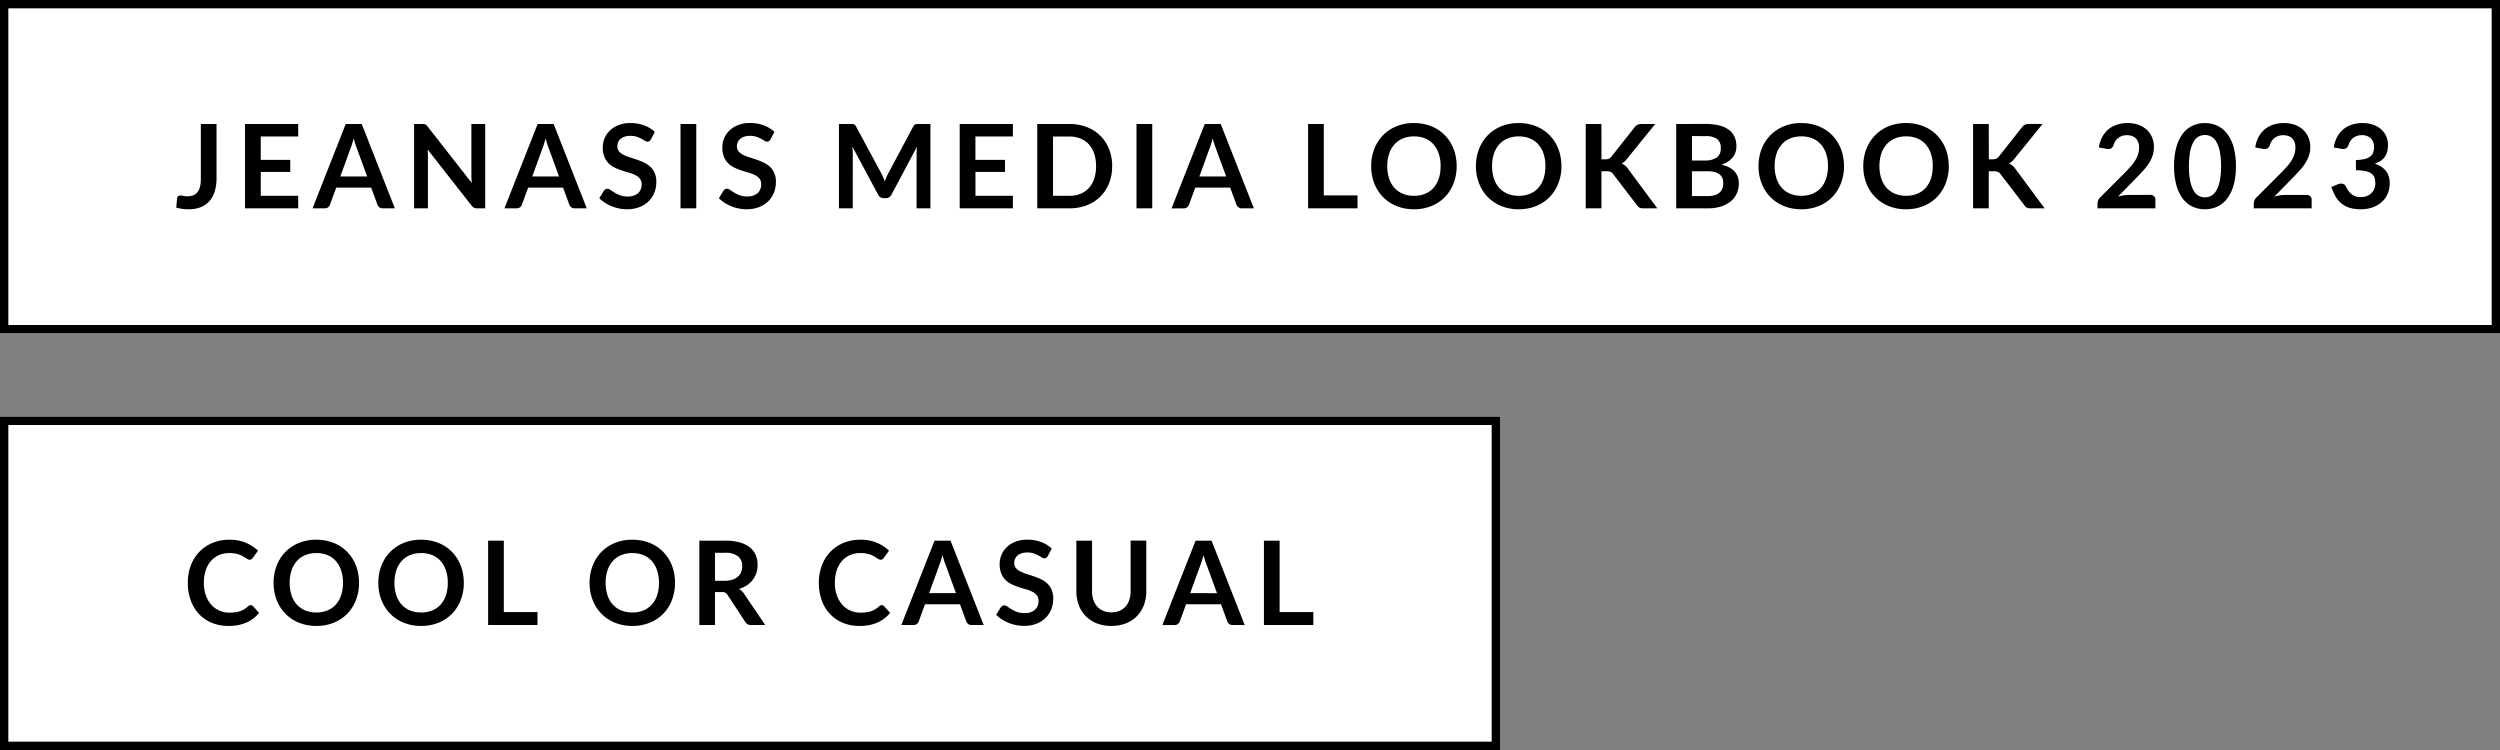
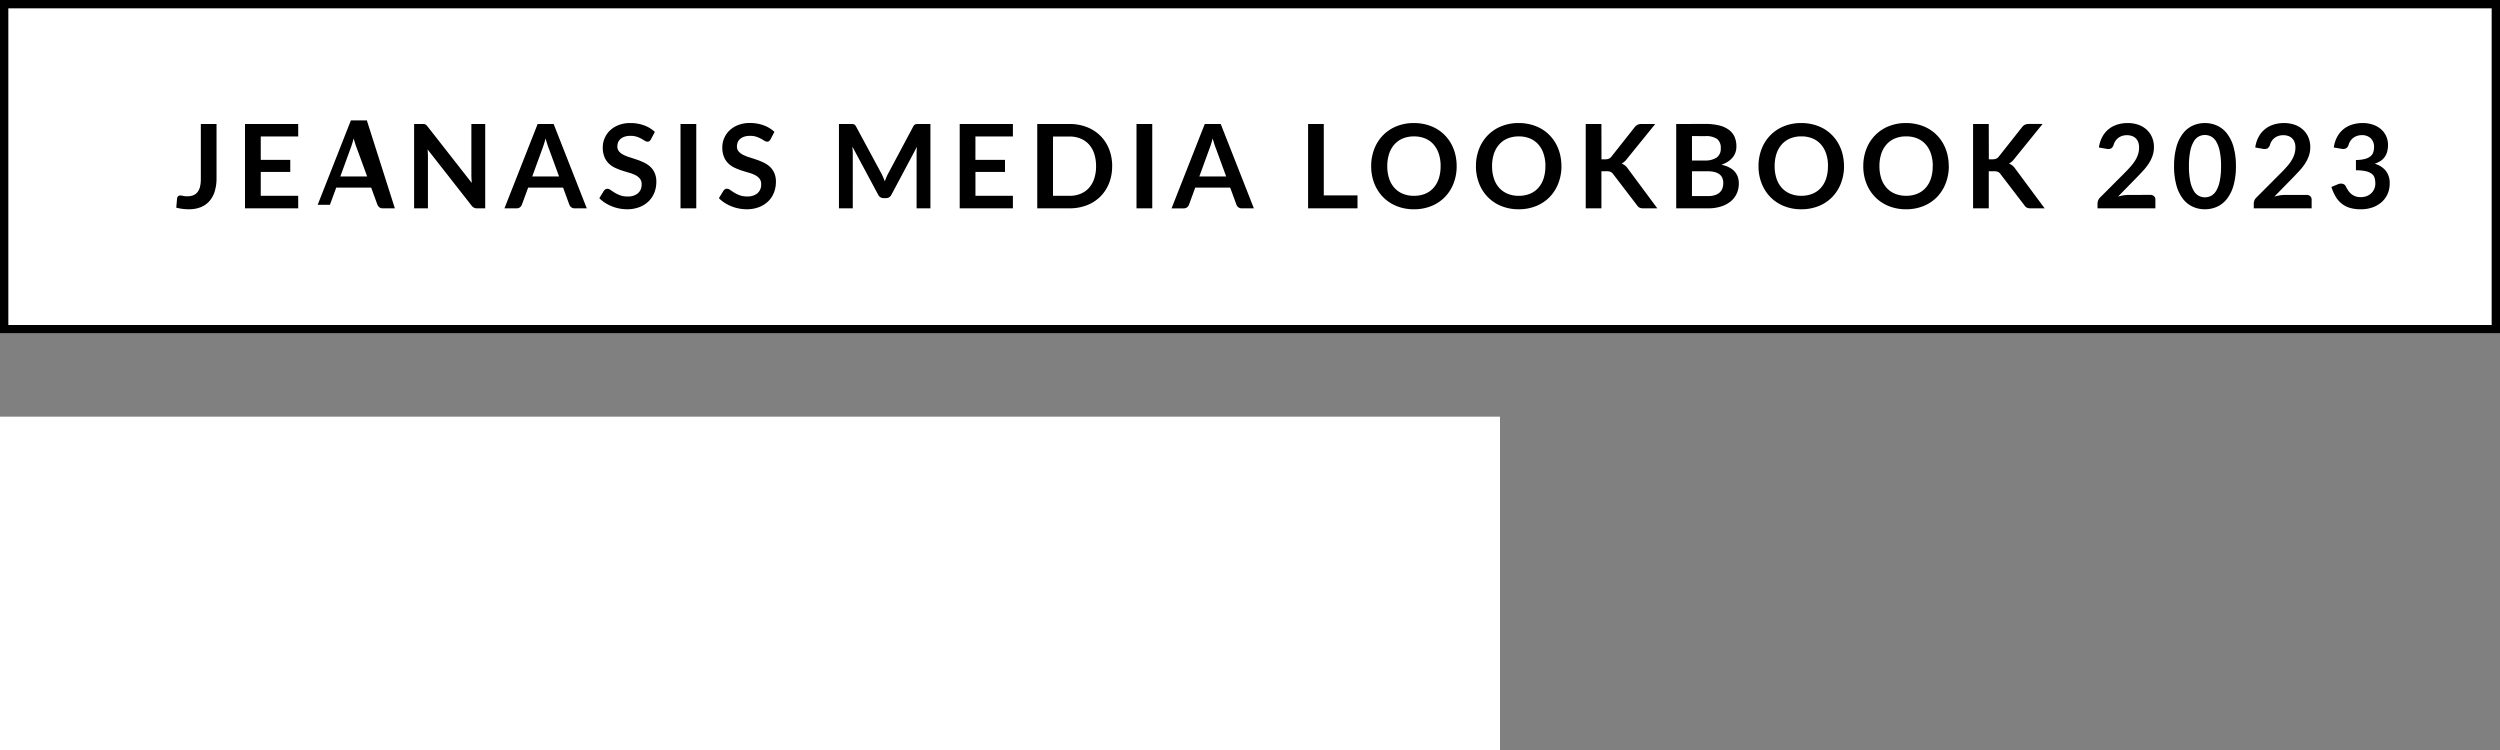
<svg xmlns="http://www.w3.org/2000/svg" width="300" height="90" viewBox="0 0 300 90">
  <rect x="0" y="0" width="300" height="90" fill="#808080" stroke="none" />
  <g id="text" transform="translate(-960 -6160)">
    <g id="グループ_766" data-name="グループ 766" transform="translate(780 -68)">
      <g id="長方形_855" data-name="長方形 855" transform="translate(180 6228)" fill="#fff" stroke="#000" stroke-width="1">
        <rect width="300" height="40" stroke="none" />
        <rect x="0.5" y="0.5" width="299" height="39" fill="none" />
      </g>
-       <path id="パス_7015" data-name="パス 7015" d="M4.984-3.6a5.253,5.253,0,0,1-.21,1.54A3.2,3.2,0,0,1,4.148-.889a2.735,2.735,0,0,1-1.039.742A3.753,3.753,0,0,1,1.659.112,5.977,5.977,0,0,1,.917.067,6.679,6.679,0,0,1,.154-.077Q.175-.357.2-.637T.252-1.2a.4.4,0,0,1,.123-.248.411.411,0,0,1,.29-.095,1.327,1.327,0,0,1,.312.049,2.017,2.017,0,0,0,.487.049,2.006,2.006,0,0,0,.707-.115,1.2,1.2,0,0,0,.514-.368A1.693,1.693,0,0,0,3-2.579a3.919,3.919,0,0,0,.1-.977v-6.566H4.984ZM10.29-8.624v2.807h3.542v1.449H10.29V-1.5h4.494V0H8.4V-10.122h6.384v1.5Zm12.768,4.8L21.826-7.189q-.091-.224-.189-.532t-.2-.665q-.091.357-.189.668t-.189.543L19.838-3.822ZM26.383,0H24.927a.622.622,0,0,1-.4-.123.763.763,0,0,1-.231-.3l-.756-2.065H19.348L18.592-.427a.671.671,0,0,1-.217.294.606.606,0,0,1-.4.133h-1.47l3.983-10.122h1.918ZM37.226-10.122V0H36.26a.85.85,0,0,1-.375-.073.876.876,0,0,1-.29-.248L30.31-7.07q.042.462.042.854V0H28.693V-10.122h.987a1.76,1.76,0,0,1,.206.01.5.5,0,0,1,.154.042.5.5,0,0,1,.129.091,1.459,1.459,0,0,1,.14.158l5.306,6.776q-.021-.245-.035-.483t-.014-.441v-6.153Zm8.862,6.3L44.856-7.189q-.091-.224-.189-.532t-.2-.665q-.091.357-.189.668t-.189.543L42.868-3.822ZM49.413,0H47.957a.622.622,0,0,1-.4-.123.763.763,0,0,1-.231-.3l-.756-2.065H42.378L41.622-.427a.671.671,0,0,1-.217.294.606.606,0,0,1-.4.133h-1.47l3.983-10.122h1.918Zm7.7-8.281a.65.65,0,0,1-.178.214A.4.4,0,0,1,56.7-8a.6.6,0,0,1-.319-.108q-.172-.109-.41-.241a3.372,3.372,0,0,0-.556-.241,2.339,2.339,0,0,0-.752-.109,2.246,2.246,0,0,0-.686.094,1.441,1.441,0,0,0-.493.263,1.049,1.049,0,0,0-.3.4,1.321,1.321,0,0,0-.1.515.9.9,0,0,0,.2.595,1.666,1.666,0,0,0,.528.406,4.9,4.9,0,0,0,.749.3q.42.133.861.283a8.11,8.11,0,0,1,.861.35,2.972,2.972,0,0,1,.749.5,2.284,2.284,0,0,1,.528.745,2.589,2.589,0,0,1,.2,1.071,3.489,3.489,0,0,1-.235,1.285,2.963,2.963,0,0,1-.686,1.043,3.231,3.231,0,0,1-1.1.7A4.059,4.059,0,0,1,54.25.112,4.808,4.808,0,0,1,53.3.018a5.011,5.011,0,0,1-.9-.269,4.819,4.819,0,0,1-.809-.42,3.9,3.9,0,0,1-.672-.546l.553-.9a.59.59,0,0,1,.182-.164.459.459,0,0,1,.238-.066.668.668,0,0,1,.378.144q.2.143.483.318a3.8,3.8,0,0,0,.655.319,2.517,2.517,0,0,0,.9.144,1.846,1.846,0,0,0,1.246-.382,1.37,1.37,0,0,0,.441-1.1,1.017,1.017,0,0,0-.2-.651,1.611,1.611,0,0,0-.529-.423,3.946,3.946,0,0,0-.749-.291q-.42-.119-.854-.259a7.364,7.364,0,0,1-.854-.336,2.767,2.767,0,0,1-.749-.511,2.325,2.325,0,0,1-.528-.788,3,3,0,0,1-.2-1.166,2.759,2.759,0,0,1,.221-1.078,2.783,2.783,0,0,1,.64-.931,3.138,3.138,0,0,1,1.036-.651,3.8,3.8,0,0,1,1.414-.245,4.722,4.722,0,0,1,1.652.28,3.729,3.729,0,0,1,1.288.784ZM62.552,0h-1.89V-10.122h1.89Zm8.911-8.281a.65.65,0,0,1-.178.214A.4.4,0,0,1,71.05-8a.6.6,0,0,1-.319-.108q-.172-.109-.41-.241a3.372,3.372,0,0,0-.556-.241,2.339,2.339,0,0,0-.753-.109,2.246,2.246,0,0,0-.686.094,1.441,1.441,0,0,0-.493.263,1.049,1.049,0,0,0-.3.4,1.321,1.321,0,0,0-.1.515.9.9,0,0,0,.2.595,1.666,1.666,0,0,0,.529.406,4.9,4.9,0,0,0,.749.3q.42.133.861.283a8.111,8.111,0,0,1,.861.35,2.972,2.972,0,0,1,.749.5,2.284,2.284,0,0,1,.528.745,2.589,2.589,0,0,1,.2,1.071,3.489,3.489,0,0,1-.234,1.285,2.963,2.963,0,0,1-.686,1.043,3.231,3.231,0,0,1-1.1.7A4.059,4.059,0,0,1,68.6.112a4.808,4.808,0,0,1-.952-.095,5.011,5.011,0,0,1-.9-.269,4.819,4.819,0,0,1-.808-.42,3.9,3.9,0,0,1-.672-.546l.553-.9A.59.59,0,0,1,66-2.286a.459.459,0,0,1,.238-.066.668.668,0,0,1,.378.144q.2.143.483.318a3.8,3.8,0,0,0,.655.319,2.517,2.517,0,0,0,.9.144A1.846,1.846,0,0,0,69.9-1.81a1.37,1.37,0,0,0,.441-1.1,1.017,1.017,0,0,0-.2-.651,1.611,1.611,0,0,0-.529-.423,3.946,3.946,0,0,0-.749-.291q-.42-.119-.854-.259a7.365,7.365,0,0,1-.854-.336,2.767,2.767,0,0,1-.749-.511,2.325,2.325,0,0,1-.528-.788,3,3,0,0,1-.2-1.166,2.759,2.759,0,0,1,.22-1.078,2.783,2.783,0,0,1,.641-.931,3.138,3.138,0,0,1,1.036-.651,3.8,3.8,0,0,1,1.414-.245,4.722,4.722,0,0,1,1.652.28,3.729,3.729,0,0,1,1.288.784ZM90.65-10.122V0H88.991V-6.538q0-.392.042-.847L85.974-1.638a.707.707,0,0,1-.665.413h-.266a.707.707,0,0,1-.665-.413L81.284-7.406q.021.231.035.455t.014.413V0H79.674V-10.122h1.421q.126,0,.217.007a.587.587,0,0,1,.164.035.357.357,0,0,1,.133.091.777.777,0,0,1,.116.168L84.756-4.2q.119.224.22.462t.2.49q.1-.259.2-.5t.224-.465l2.989-5.607a.707.707,0,0,1,.119-.168.389.389,0,0,1,.136-.091.587.587,0,0,1,.164-.035q.091-.007.217-.007Zm5.4,1.5v2.807H99.6v1.449H96.054V-1.5h4.494V0H94.164V-10.122h6.384v1.5Zm16.408,3.563a5.474,5.474,0,0,1-.371,2.044,4.7,4.7,0,0,1-1.043,1.6,4.666,4.666,0,0,1-1.617,1.043,5.7,5.7,0,0,1-2.1.371h-3.857V-10.122h3.857a5.655,5.655,0,0,1,2.1.374A4.734,4.734,0,0,1,111.048-8.7a4.658,4.658,0,0,1,1.043,1.6A5.474,5.474,0,0,1,112.462-5.061Zm-1.932,0a4.713,4.713,0,0,0-.22-1.495,3.1,3.1,0,0,0-.637-1.12,2.779,2.779,0,0,0-1.008-.7,3.456,3.456,0,0,0-1.333-.245h-1.967V-1.5h1.967a3.456,3.456,0,0,0,1.333-.245,2.779,2.779,0,0,0,1.008-.7,3.1,3.1,0,0,0,.637-1.12A4.713,4.713,0,0,0,110.53-5.061ZM117.271,0h-1.89V-10.122h1.89Zm8.869-3.822-1.232-3.367q-.091-.224-.189-.532t-.2-.665q-.091.357-.189.668t-.189.543L122.92-3.822ZM129.465,0h-1.456a.622.622,0,0,1-.4-.123.763.763,0,0,1-.231-.3l-.756-2.065H122.43l-.756,2.065a.671.671,0,0,1-.217.294.606.606,0,0,1-.4.133h-1.47l3.983-10.122h1.918ZM141.9-1.554V0h-5.929V-10.122h1.883v8.568Zm11.9-3.507A5.658,5.658,0,0,1,153.43-3a4.84,4.84,0,0,1-1.04,1.641,4.723,4.723,0,0,1-1.617,1.082,5.474,5.474,0,0,1-2.1.389,5.455,5.455,0,0,1-2.093-.389,4.76,4.76,0,0,1-1.62-1.082A4.856,4.856,0,0,1,143.913-3a5.61,5.61,0,0,1-.371-2.061,5.61,5.61,0,0,1,.371-2.062,4.856,4.856,0,0,1,1.047-1.641,4.76,4.76,0,0,1,1.62-1.082,5.455,5.455,0,0,1,2.093-.389,5.681,5.681,0,0,1,1.449.179,5.088,5.088,0,0,1,1.246.5,4.606,4.606,0,0,1,1.019.791,4.808,4.808,0,0,1,.766,1.039,5.094,5.094,0,0,1,.479,1.246A5.928,5.928,0,0,1,153.8-5.061Zm-1.925,0a4.645,4.645,0,0,0-.224-1.495,3.2,3.2,0,0,0-.637-1.123,2.727,2.727,0,0,0-1-.707,3.456,3.456,0,0,0-1.333-.245,3.456,3.456,0,0,0-1.334.245,2.76,2.76,0,0,0-1.008.707,3.174,3.174,0,0,0-.641,1.123,4.645,4.645,0,0,0-.224,1.495,4.645,4.645,0,0,0,.224,1.494,3.138,3.138,0,0,0,.641,1.12,2.779,2.779,0,0,0,1.008.7,3.456,3.456,0,0,0,1.334.245,3.456,3.456,0,0,0,1.333-.245,2.747,2.747,0,0,0,1-.7,3.167,3.167,0,0,0,.637-1.12A4.645,4.645,0,0,0,151.872-5.061Zm14.5,0A5.658,5.658,0,0,1,166-3a4.84,4.84,0,0,1-1.04,1.641,4.723,4.723,0,0,1-1.617,1.082,5.474,5.474,0,0,1-2.1.389,5.455,5.455,0,0,1-2.093-.389,4.76,4.76,0,0,1-1.62-1.082A4.856,4.856,0,0,1,156.485-3a5.61,5.61,0,0,1-.371-2.061,5.61,5.61,0,0,1,.371-2.062,4.856,4.856,0,0,1,1.047-1.641,4.76,4.76,0,0,1,1.62-1.082,5.455,5.455,0,0,1,2.093-.389,5.681,5.681,0,0,1,1.449.179,5.088,5.088,0,0,1,1.246.5,4.606,4.606,0,0,1,1.019.791,4.808,4.808,0,0,1,.766,1.039,5.094,5.094,0,0,1,.479,1.246A5.928,5.928,0,0,1,166.369-5.061Zm-1.925,0a4.645,4.645,0,0,0-.224-1.495,3.2,3.2,0,0,0-.637-1.123,2.727,2.727,0,0,0-1-.707,3.456,3.456,0,0,0-1.333-.245,3.456,3.456,0,0,0-1.334.245,2.76,2.76,0,0,0-1.008.707,3.174,3.174,0,0,0-.641,1.123,4.645,4.645,0,0,0-.224,1.495,4.645,4.645,0,0,0,.224,1.494,3.138,3.138,0,0,0,.641,1.12,2.779,2.779,0,0,0,1.008.7,3.456,3.456,0,0,0,1.334.245,3.456,3.456,0,0,0,1.333-.245,2.747,2.747,0,0,0,1-.7,3.167,3.167,0,0,0,.637-1.12A4.645,4.645,0,0,0,164.444-5.061Zm6.727-.819h.441a1.145,1.145,0,0,0,.441-.074.746.746,0,0,0,.3-.235l2.793-3.535a1.014,1.014,0,0,1,.367-.311,1.178,1.178,0,0,1,.486-.087h1.624l-3.409,4.207a1.893,1.893,0,0,1-.623.546,1.433,1.433,0,0,1,.416.234,1.854,1.854,0,0,1,.354.4L177.877,0h-1.659a1.034,1.034,0,0,1-.5-.095.784.784,0,0,1-.277-.276l-2.863-3.738a.75.75,0,0,0-.308-.266,1.3,1.3,0,0,0-.5-.077h-.6V0h-1.883V-10.122h1.883Zm12.761,4.41a2.673,2.673,0,0,0,.882-.126,1.522,1.522,0,0,0,.57-.336,1.231,1.231,0,0,0,.308-.49,1.848,1.848,0,0,0,.094-.6,1.581,1.581,0,0,0-.1-.592,1.109,1.109,0,0,0-.329-.448,1.538,1.538,0,0,0-.577-.284,3.216,3.216,0,0,0-.851-.1h-1.9V-1.47Zm-1.9-7.2V-5.74h1.5a2.518,2.518,0,0,0,1.46-.35,1.27,1.27,0,0,0,.493-1.113,1.319,1.319,0,0,0-.448-1.127,2.343,2.343,0,0,0-1.4-.336Zm1.6-1.456a6.659,6.659,0,0,1,1.7.189,3.236,3.236,0,0,1,1.159.539,2.091,2.091,0,0,1,.661.847,2.852,2.852,0,0,1,.21,1.12,2.21,2.21,0,0,1-.1.682,1.974,1.974,0,0,1-.326.609,2.439,2.439,0,0,1-.56.515,3.386,3.386,0,0,1-.809.392q2.086.469,2.086,2.254a2.873,2.873,0,0,1-.245,1.19,2.625,2.625,0,0,1-.714.941,3.411,3.411,0,0,1-1.155.62A5.046,5.046,0,0,1,183.967,0h-3.822V-10.122Zm16.646,5.061A5.658,5.658,0,0,1,199.91-3a4.84,4.84,0,0,1-1.04,1.641,4.723,4.723,0,0,1-1.617,1.082,5.474,5.474,0,0,1-2.1.389,5.455,5.455,0,0,1-2.093-.389,4.76,4.76,0,0,1-1.62-1.082A4.856,4.856,0,0,1,190.393-3a5.61,5.61,0,0,1-.371-2.061,5.61,5.61,0,0,1,.371-2.062,4.856,4.856,0,0,1,1.047-1.641,4.76,4.76,0,0,1,1.62-1.082,5.455,5.455,0,0,1,2.093-.389,5.681,5.681,0,0,1,1.449.179,5.088,5.088,0,0,1,1.246.5,4.606,4.606,0,0,1,1.019.791,4.808,4.808,0,0,1,.766,1.039,5.094,5.094,0,0,1,.479,1.246A5.928,5.928,0,0,1,200.277-5.061Zm-1.925,0a4.645,4.645,0,0,0-.224-1.495,3.2,3.2,0,0,0-.637-1.123,2.727,2.727,0,0,0-1-.707,3.456,3.456,0,0,0-1.333-.245,3.456,3.456,0,0,0-1.334.245,2.76,2.76,0,0,0-1.008.707,3.174,3.174,0,0,0-.641,1.123,4.645,4.645,0,0,0-.224,1.495,4.645,4.645,0,0,0,.224,1.494,3.138,3.138,0,0,0,.641,1.12,2.779,2.779,0,0,0,1.008.7,3.456,3.456,0,0,0,1.334.245,3.456,3.456,0,0,0,1.333-.245,2.747,2.747,0,0,0,1-.7,3.167,3.167,0,0,0,.637-1.12A4.645,4.645,0,0,0,198.352-5.061Zm14.5,0A5.658,5.658,0,0,1,212.482-3a4.84,4.84,0,0,1-1.04,1.641,4.723,4.723,0,0,1-1.617,1.082,5.474,5.474,0,0,1-2.1.389,5.455,5.455,0,0,1-2.093-.389,4.76,4.76,0,0,1-1.62-1.082A4.856,4.856,0,0,1,202.965-3a5.61,5.61,0,0,1-.371-2.061,5.61,5.61,0,0,1,.371-2.062,4.856,4.856,0,0,1,1.047-1.641,4.76,4.76,0,0,1,1.62-1.082,5.455,5.455,0,0,1,2.093-.389,5.681,5.681,0,0,1,1.449.179,5.088,5.088,0,0,1,1.246.5,4.606,4.606,0,0,1,1.019.791,4.808,4.808,0,0,1,.766,1.039,5.094,5.094,0,0,1,.479,1.246A5.928,5.928,0,0,1,212.849-5.061Zm-1.925,0a4.645,4.645,0,0,0-.224-1.495,3.2,3.2,0,0,0-.637-1.123,2.727,2.727,0,0,0-1-.707,3.456,3.456,0,0,0-1.333-.245,3.456,3.456,0,0,0-1.334.245,2.76,2.76,0,0,0-1.008.707,3.174,3.174,0,0,0-.641,1.123,4.645,4.645,0,0,0-.224,1.495,4.645,4.645,0,0,0,.224,1.494,3.138,3.138,0,0,0,.641,1.12,2.779,2.779,0,0,0,1.008.7,3.456,3.456,0,0,0,1.334.245,3.456,3.456,0,0,0,1.333-.245,2.747,2.747,0,0,0,1-.7,3.167,3.167,0,0,0,.637-1.12A4.645,4.645,0,0,0,210.924-5.061Zm6.727-.819h.441a1.145,1.145,0,0,0,.441-.074.746.746,0,0,0,.3-.235l2.793-3.535a1.014,1.014,0,0,1,.367-.311,1.178,1.178,0,0,1,.486-.087h1.624L220.7-5.915a1.893,1.893,0,0,1-.623.546,1.433,1.433,0,0,1,.416.234,1.854,1.854,0,0,1,.354.4L224.357,0H222.7a1.034,1.034,0,0,1-.5-.095.784.784,0,0,1-.277-.276l-2.863-3.738a.75.75,0,0,0-.308-.266,1.3,1.3,0,0,0-.5-.077h-.6V0h-1.883V-10.122h1.883Zm19.376,4.27a.616.616,0,0,1,.444.158.55.55,0,0,1,.165.416V0h-6.944V-.574a1.03,1.03,0,0,1,.074-.367A.942.942,0,0,1,231-1.288l3.073-3.08q.385-.392.689-.749a4.835,4.835,0,0,0,.508-.707,3.325,3.325,0,0,0,.311-.71,2.621,2.621,0,0,0,.109-.76,1.8,1.8,0,0,0-.1-.64,1.277,1.277,0,0,0-.3-.466,1.231,1.231,0,0,0-.462-.283,1.822,1.822,0,0,0-.605-.094,1.794,1.794,0,0,0-.57.087,1.554,1.554,0,0,0-.465.245,1.554,1.554,0,0,0-.343.368,1.6,1.6,0,0,0-.21.462.766.766,0,0,1-.308.427.863.863,0,0,1-.546.049l-.91-.161a3.754,3.754,0,0,1,.406-1.278,3.063,3.063,0,0,1,.752-.917,3.117,3.117,0,0,1,1.036-.553,4.131,4.131,0,0,1,1.257-.186,3.8,3.8,0,0,1,1.281.207,2.881,2.881,0,0,1,.994.585,2.646,2.646,0,0,1,.644.91,2.94,2.94,0,0,1,.231,1.183,3.152,3.152,0,0,1-.165,1.036,4.307,4.307,0,0,1-.441.91,6.128,6.128,0,0,1-.648.84q-.371.406-.777.826l-2.282,2.331a5.182,5.182,0,0,1,.654-.15,3.9,3.9,0,0,1,.62-.053ZM247.31-5.061a8.294,8.294,0,0,1-.284,2.3,4.711,4.711,0,0,1-.784,1.613,3.17,3.17,0,0,1-1.183.949,3.506,3.506,0,0,1-1.473.311A3.459,3.459,0,0,1,242.119-.2a3.157,3.157,0,0,1-1.173-.949,4.7,4.7,0,0,1-.777-1.613,8.392,8.392,0,0,1-.28-2.3,8.383,8.383,0,0,1,.28-2.3,4.707,4.707,0,0,1,.777-1.61,3.157,3.157,0,0,1,1.173-.949,3.459,3.459,0,0,1,1.467-.311,3.506,3.506,0,0,1,1.473.311,3.17,3.17,0,0,1,1.183.949,4.713,4.713,0,0,1,.784,1.61A8.285,8.285,0,0,1,247.31-5.061Zm-1.785,0a8.558,8.558,0,0,0-.161-1.82,3.662,3.662,0,0,0-.431-1.148,1.571,1.571,0,0,0-.619-.6,1.635,1.635,0,0,0-.728-.172,1.6,1.6,0,0,0-.717.172,1.557,1.557,0,0,0-.613.6,3.669,3.669,0,0,0-.424,1.148,8.743,8.743,0,0,0-.158,1.82,8.743,8.743,0,0,0,.158,1.82,3.669,3.669,0,0,0,.424,1.148,1.557,1.557,0,0,0,.613.6,1.6,1.6,0,0,0,.717.171,1.635,1.635,0,0,0,.728-.171,1.571,1.571,0,0,0,.619-.6,3.662,3.662,0,0,0,.431-1.148A8.558,8.558,0,0,0,245.525-5.061ZM255.787-1.61a.616.616,0,0,1,.445.158.55.55,0,0,1,.164.416V0h-6.944V-.574a1.03,1.03,0,0,1,.074-.367.942.942,0,0,1,.234-.347l3.073-3.08q.385-.392.689-.749a4.835,4.835,0,0,0,.508-.707,3.325,3.325,0,0,0,.311-.71,2.621,2.621,0,0,0,.109-.76,1.8,1.8,0,0,0-.1-.64,1.277,1.277,0,0,0-.3-.466,1.231,1.231,0,0,0-.462-.283,1.822,1.822,0,0,0-.605-.094,1.794,1.794,0,0,0-.57.087,1.554,1.554,0,0,0-.465.245,1.554,1.554,0,0,0-.343.368,1.6,1.6,0,0,0-.21.462.766.766,0,0,1-.308.427.863.863,0,0,1-.546.049l-.91-.161a3.754,3.754,0,0,1,.406-1.278,3.063,3.063,0,0,1,.752-.917,3.117,3.117,0,0,1,1.036-.553,4.132,4.132,0,0,1,1.257-.186,3.8,3.8,0,0,1,1.281.207,2.881,2.881,0,0,1,.994.585,2.646,2.646,0,0,1,.644.91,2.94,2.94,0,0,1,.231,1.183,3.153,3.153,0,0,1-.164,1.036,4.307,4.307,0,0,1-.441.91,6.128,6.128,0,0,1-.647.84q-.371.406-.777.826l-2.282,2.331a5.182,5.182,0,0,1,.654-.15,3.9,3.9,0,0,1,.62-.053ZM259.056-7.3a3.754,3.754,0,0,1,.406-1.278,3.064,3.064,0,0,1,.753-.917,3.117,3.117,0,0,1,1.036-.553,4.132,4.132,0,0,1,1.257-.186,3.768,3.768,0,0,1,1.263.2,2.884,2.884,0,0,1,.963.553,2.422,2.422,0,0,1,.612.83,2.485,2.485,0,0,1,.214,1.029,3.012,3.012,0,0,1-.108.851,2.022,2.022,0,0,1-.312.641,1.84,1.84,0,0,1-.5.462,3.137,3.137,0,0,1-.679.315,2.644,2.644,0,0,1,1.358.875A2.367,2.367,0,0,1,265.762-3a3.044,3.044,0,0,1-.28,1.337,2.873,2.873,0,0,1-.756.977,3.294,3.294,0,0,1-1.1.6,4.277,4.277,0,0,1-1.326.2,4.527,4.527,0,0,1-1.33-.175,2.888,2.888,0,0,1-.987-.518,3.128,3.128,0,0,1-.714-.84,5.667,5.667,0,0,1-.5-1.148l.763-.315a.916.916,0,0,1,.564-.066.546.546,0,0,1,.382.283q.126.245.276.483a1.958,1.958,0,0,0,.361.423,1.715,1.715,0,0,0,.493.3,1.787,1.787,0,0,0,.676.115,1.913,1.913,0,0,0,.77-.144,1.673,1.673,0,0,0,.549-.374,1.536,1.536,0,0,0,.329-.515,1.586,1.586,0,0,0,.108-.57,2.64,2.64,0,0,0-.077-.661.98.98,0,0,0-.322-.508,1.749,1.749,0,0,0-.7-.329,5.074,5.074,0,0,0-1.228-.119V-5.8a4.374,4.374,0,0,0,1.057-.119,1.8,1.8,0,0,0,.668-.312,1.055,1.055,0,0,0,.346-.479,1.854,1.854,0,0,0,.1-.616,1.41,1.41,0,0,0-.4-1.085,1.5,1.5,0,0,0-1.064-.371,1.762,1.762,0,0,0-.567.087,1.612,1.612,0,0,0-.465.245,1.522,1.522,0,0,0-.346.368,1.6,1.6,0,0,0-.21.462.758.758,0,0,1-.311.427.858.858,0,0,1-.543.049Z" transform="translate(201 6253)" />
+       <path id="パス_7015" data-name="パス 7015" d="M4.984-3.6a5.253,5.253,0,0,1-.21,1.54A3.2,3.2,0,0,1,4.148-.889a2.735,2.735,0,0,1-1.039.742A3.753,3.753,0,0,1,1.659.112,5.977,5.977,0,0,1,.917.067,6.679,6.679,0,0,1,.154-.077Q.175-.357.2-.637T.252-1.2a.4.4,0,0,1,.123-.248.411.411,0,0,1,.29-.095,1.327,1.327,0,0,1,.312.049,2.017,2.017,0,0,0,.487.049,2.006,2.006,0,0,0,.707-.115,1.2,1.2,0,0,0,.514-.368A1.693,1.693,0,0,0,3-2.579a3.919,3.919,0,0,0,.1-.977v-6.566H4.984ZM10.29-8.624v2.807h3.542v1.449H10.29V-1.5h4.494V0H8.4V-10.122h6.384v1.5Zm12.768,4.8L21.826-7.189q-.091-.224-.189-.532t-.2-.665q-.091.357-.189.668t-.189.543L19.838-3.822ZM26.383,0H24.927a.622.622,0,0,1-.4-.123.763.763,0,0,1-.231-.3l-.756-2.065H19.348L18.592-.427h-1.47l3.983-10.122h1.918ZM37.226-10.122V0H36.26a.85.85,0,0,1-.375-.073.876.876,0,0,1-.29-.248L30.31-7.07q.042.462.042.854V0H28.693V-10.122h.987a1.76,1.76,0,0,1,.206.01.5.5,0,0,1,.154.042.5.5,0,0,1,.129.091,1.459,1.459,0,0,1,.14.158l5.306,6.776q-.021-.245-.035-.483t-.014-.441v-6.153Zm8.862,6.3L44.856-7.189q-.091-.224-.189-.532t-.2-.665q-.091.357-.189.668t-.189.543L42.868-3.822ZM49.413,0H47.957a.622.622,0,0,1-.4-.123.763.763,0,0,1-.231-.3l-.756-2.065H42.378L41.622-.427a.671.671,0,0,1-.217.294.606.606,0,0,1-.4.133h-1.47l3.983-10.122h1.918Zm7.7-8.281a.65.65,0,0,1-.178.214A.4.4,0,0,1,56.7-8a.6.6,0,0,1-.319-.108q-.172-.109-.41-.241a3.372,3.372,0,0,0-.556-.241,2.339,2.339,0,0,0-.752-.109,2.246,2.246,0,0,0-.686.094,1.441,1.441,0,0,0-.493.263,1.049,1.049,0,0,0-.3.4,1.321,1.321,0,0,0-.1.515.9.9,0,0,0,.2.595,1.666,1.666,0,0,0,.528.406,4.9,4.9,0,0,0,.749.3q.42.133.861.283a8.11,8.11,0,0,1,.861.35,2.972,2.972,0,0,1,.749.5,2.284,2.284,0,0,1,.528.745,2.589,2.589,0,0,1,.2,1.071,3.489,3.489,0,0,1-.235,1.285,2.963,2.963,0,0,1-.686,1.043,3.231,3.231,0,0,1-1.1.7A4.059,4.059,0,0,1,54.25.112,4.808,4.808,0,0,1,53.3.018a5.011,5.011,0,0,1-.9-.269,4.819,4.819,0,0,1-.809-.42,3.9,3.9,0,0,1-.672-.546l.553-.9a.59.59,0,0,1,.182-.164.459.459,0,0,1,.238-.066.668.668,0,0,1,.378.144q.2.143.483.318a3.8,3.8,0,0,0,.655.319,2.517,2.517,0,0,0,.9.144,1.846,1.846,0,0,0,1.246-.382,1.37,1.37,0,0,0,.441-1.1,1.017,1.017,0,0,0-.2-.651,1.611,1.611,0,0,0-.529-.423,3.946,3.946,0,0,0-.749-.291q-.42-.119-.854-.259a7.364,7.364,0,0,1-.854-.336,2.767,2.767,0,0,1-.749-.511,2.325,2.325,0,0,1-.528-.788,3,3,0,0,1-.2-1.166,2.759,2.759,0,0,1,.221-1.078,2.783,2.783,0,0,1,.64-.931,3.138,3.138,0,0,1,1.036-.651,3.8,3.8,0,0,1,1.414-.245,4.722,4.722,0,0,1,1.652.28,3.729,3.729,0,0,1,1.288.784ZM62.552,0h-1.89V-10.122h1.89Zm8.911-8.281a.65.65,0,0,1-.178.214A.4.4,0,0,1,71.05-8a.6.6,0,0,1-.319-.108q-.172-.109-.41-.241a3.372,3.372,0,0,0-.556-.241,2.339,2.339,0,0,0-.753-.109,2.246,2.246,0,0,0-.686.094,1.441,1.441,0,0,0-.493.263,1.049,1.049,0,0,0-.3.4,1.321,1.321,0,0,0-.1.515.9.9,0,0,0,.2.595,1.666,1.666,0,0,0,.529.406,4.9,4.9,0,0,0,.749.3q.42.133.861.283a8.111,8.111,0,0,1,.861.35,2.972,2.972,0,0,1,.749.5,2.284,2.284,0,0,1,.528.745,2.589,2.589,0,0,1,.2,1.071,3.489,3.489,0,0,1-.234,1.285,2.963,2.963,0,0,1-.686,1.043,3.231,3.231,0,0,1-1.1.7A4.059,4.059,0,0,1,68.6.112a4.808,4.808,0,0,1-.952-.095,5.011,5.011,0,0,1-.9-.269,4.819,4.819,0,0,1-.808-.42,3.9,3.9,0,0,1-.672-.546l.553-.9A.59.59,0,0,1,66-2.286a.459.459,0,0,1,.238-.066.668.668,0,0,1,.378.144q.2.143.483.318a3.8,3.8,0,0,0,.655.319,2.517,2.517,0,0,0,.9.144A1.846,1.846,0,0,0,69.9-1.81a1.37,1.37,0,0,0,.441-1.1,1.017,1.017,0,0,0-.2-.651,1.611,1.611,0,0,0-.529-.423,3.946,3.946,0,0,0-.749-.291q-.42-.119-.854-.259a7.365,7.365,0,0,1-.854-.336,2.767,2.767,0,0,1-.749-.511,2.325,2.325,0,0,1-.528-.788,3,3,0,0,1-.2-1.166,2.759,2.759,0,0,1,.22-1.078,2.783,2.783,0,0,1,.641-.931,3.138,3.138,0,0,1,1.036-.651,3.8,3.8,0,0,1,1.414-.245,4.722,4.722,0,0,1,1.652.28,3.729,3.729,0,0,1,1.288.784ZM90.65-10.122V0H88.991V-6.538q0-.392.042-.847L85.974-1.638a.707.707,0,0,1-.665.413h-.266a.707.707,0,0,1-.665-.413L81.284-7.406q.021.231.035.455t.014.413V0H79.674V-10.122h1.421q.126,0,.217.007a.587.587,0,0,1,.164.035.357.357,0,0,1,.133.091.777.777,0,0,1,.116.168L84.756-4.2q.119.224.22.462t.2.49q.1-.259.2-.5t.224-.465l2.989-5.607a.707.707,0,0,1,.119-.168.389.389,0,0,1,.136-.091.587.587,0,0,1,.164-.035q.091-.007.217-.007Zm5.4,1.5v2.807H99.6v1.449H96.054V-1.5h4.494V0H94.164V-10.122h6.384v1.5Zm16.408,3.563a5.474,5.474,0,0,1-.371,2.044,4.7,4.7,0,0,1-1.043,1.6,4.666,4.666,0,0,1-1.617,1.043,5.7,5.7,0,0,1-2.1.371h-3.857V-10.122h3.857a5.655,5.655,0,0,1,2.1.374A4.734,4.734,0,0,1,111.048-8.7a4.658,4.658,0,0,1,1.043,1.6A5.474,5.474,0,0,1,112.462-5.061Zm-1.932,0a4.713,4.713,0,0,0-.22-1.495,3.1,3.1,0,0,0-.637-1.12,2.779,2.779,0,0,0-1.008-.7,3.456,3.456,0,0,0-1.333-.245h-1.967V-1.5h1.967a3.456,3.456,0,0,0,1.333-.245,2.779,2.779,0,0,0,1.008-.7,3.1,3.1,0,0,0,.637-1.12A4.713,4.713,0,0,0,110.53-5.061ZM117.271,0h-1.89V-10.122h1.89Zm8.869-3.822-1.232-3.367q-.091-.224-.189-.532t-.2-.665q-.091.357-.189.668t-.189.543L122.92-3.822ZM129.465,0h-1.456a.622.622,0,0,1-.4-.123.763.763,0,0,1-.231-.3l-.756-2.065H122.43l-.756,2.065a.671.671,0,0,1-.217.294.606.606,0,0,1-.4.133h-1.47l3.983-10.122h1.918ZM141.9-1.554V0h-5.929V-10.122h1.883v8.568Zm11.9-3.507A5.658,5.658,0,0,1,153.43-3a4.84,4.84,0,0,1-1.04,1.641,4.723,4.723,0,0,1-1.617,1.082,5.474,5.474,0,0,1-2.1.389,5.455,5.455,0,0,1-2.093-.389,4.76,4.76,0,0,1-1.62-1.082A4.856,4.856,0,0,1,143.913-3a5.61,5.61,0,0,1-.371-2.061,5.61,5.61,0,0,1,.371-2.062,4.856,4.856,0,0,1,1.047-1.641,4.76,4.76,0,0,1,1.62-1.082,5.455,5.455,0,0,1,2.093-.389,5.681,5.681,0,0,1,1.449.179,5.088,5.088,0,0,1,1.246.5,4.606,4.606,0,0,1,1.019.791,4.808,4.808,0,0,1,.766,1.039,5.094,5.094,0,0,1,.479,1.246A5.928,5.928,0,0,1,153.8-5.061Zm-1.925,0a4.645,4.645,0,0,0-.224-1.495,3.2,3.2,0,0,0-.637-1.123,2.727,2.727,0,0,0-1-.707,3.456,3.456,0,0,0-1.333-.245,3.456,3.456,0,0,0-1.334.245,2.76,2.76,0,0,0-1.008.707,3.174,3.174,0,0,0-.641,1.123,4.645,4.645,0,0,0-.224,1.495,4.645,4.645,0,0,0,.224,1.494,3.138,3.138,0,0,0,.641,1.12,2.779,2.779,0,0,0,1.008.7,3.456,3.456,0,0,0,1.334.245,3.456,3.456,0,0,0,1.333-.245,2.747,2.747,0,0,0,1-.7,3.167,3.167,0,0,0,.637-1.12A4.645,4.645,0,0,0,151.872-5.061Zm14.5,0A5.658,5.658,0,0,1,166-3a4.84,4.84,0,0,1-1.04,1.641,4.723,4.723,0,0,1-1.617,1.082,5.474,5.474,0,0,1-2.1.389,5.455,5.455,0,0,1-2.093-.389,4.76,4.76,0,0,1-1.62-1.082A4.856,4.856,0,0,1,156.485-3a5.61,5.61,0,0,1-.371-2.061,5.61,5.61,0,0,1,.371-2.062,4.856,4.856,0,0,1,1.047-1.641,4.76,4.76,0,0,1,1.62-1.082,5.455,5.455,0,0,1,2.093-.389,5.681,5.681,0,0,1,1.449.179,5.088,5.088,0,0,1,1.246.5,4.606,4.606,0,0,1,1.019.791,4.808,4.808,0,0,1,.766,1.039,5.094,5.094,0,0,1,.479,1.246A5.928,5.928,0,0,1,166.369-5.061Zm-1.925,0a4.645,4.645,0,0,0-.224-1.495,3.2,3.2,0,0,0-.637-1.123,2.727,2.727,0,0,0-1-.707,3.456,3.456,0,0,0-1.333-.245,3.456,3.456,0,0,0-1.334.245,2.76,2.76,0,0,0-1.008.707,3.174,3.174,0,0,0-.641,1.123,4.645,4.645,0,0,0-.224,1.495,4.645,4.645,0,0,0,.224,1.494,3.138,3.138,0,0,0,.641,1.12,2.779,2.779,0,0,0,1.008.7,3.456,3.456,0,0,0,1.334.245,3.456,3.456,0,0,0,1.333-.245,2.747,2.747,0,0,0,1-.7,3.167,3.167,0,0,0,.637-1.12A4.645,4.645,0,0,0,164.444-5.061Zm6.727-.819h.441a1.145,1.145,0,0,0,.441-.074.746.746,0,0,0,.3-.235l2.793-3.535a1.014,1.014,0,0,1,.367-.311,1.178,1.178,0,0,1,.486-.087h1.624l-3.409,4.207a1.893,1.893,0,0,1-.623.546,1.433,1.433,0,0,1,.416.234,1.854,1.854,0,0,1,.354.4L177.877,0h-1.659a1.034,1.034,0,0,1-.5-.095.784.784,0,0,1-.277-.276l-2.863-3.738a.75.75,0,0,0-.308-.266,1.3,1.3,0,0,0-.5-.077h-.6V0h-1.883V-10.122h1.883Zm12.761,4.41a2.673,2.673,0,0,0,.882-.126,1.522,1.522,0,0,0,.57-.336,1.231,1.231,0,0,0,.308-.49,1.848,1.848,0,0,0,.094-.6,1.581,1.581,0,0,0-.1-.592,1.109,1.109,0,0,0-.329-.448,1.538,1.538,0,0,0-.577-.284,3.216,3.216,0,0,0-.851-.1h-1.9V-1.47Zm-1.9-7.2V-5.74h1.5a2.518,2.518,0,0,0,1.46-.35,1.27,1.27,0,0,0,.493-1.113,1.319,1.319,0,0,0-.448-1.127,2.343,2.343,0,0,0-1.4-.336Zm1.6-1.456a6.659,6.659,0,0,1,1.7.189,3.236,3.236,0,0,1,1.159.539,2.091,2.091,0,0,1,.661.847,2.852,2.852,0,0,1,.21,1.12,2.21,2.21,0,0,1-.1.682,1.974,1.974,0,0,1-.326.609,2.439,2.439,0,0,1-.56.515,3.386,3.386,0,0,1-.809.392q2.086.469,2.086,2.254a2.873,2.873,0,0,1-.245,1.19,2.625,2.625,0,0,1-.714.941,3.411,3.411,0,0,1-1.155.62A5.046,5.046,0,0,1,183.967,0h-3.822V-10.122Zm16.646,5.061A5.658,5.658,0,0,1,199.91-3a4.84,4.84,0,0,1-1.04,1.641,4.723,4.723,0,0,1-1.617,1.082,5.474,5.474,0,0,1-2.1.389,5.455,5.455,0,0,1-2.093-.389,4.76,4.76,0,0,1-1.62-1.082A4.856,4.856,0,0,1,190.393-3a5.61,5.61,0,0,1-.371-2.061,5.61,5.61,0,0,1,.371-2.062,4.856,4.856,0,0,1,1.047-1.641,4.76,4.76,0,0,1,1.62-1.082,5.455,5.455,0,0,1,2.093-.389,5.681,5.681,0,0,1,1.449.179,5.088,5.088,0,0,1,1.246.5,4.606,4.606,0,0,1,1.019.791,4.808,4.808,0,0,1,.766,1.039,5.094,5.094,0,0,1,.479,1.246A5.928,5.928,0,0,1,200.277-5.061Zm-1.925,0a4.645,4.645,0,0,0-.224-1.495,3.2,3.2,0,0,0-.637-1.123,2.727,2.727,0,0,0-1-.707,3.456,3.456,0,0,0-1.333-.245,3.456,3.456,0,0,0-1.334.245,2.76,2.76,0,0,0-1.008.707,3.174,3.174,0,0,0-.641,1.123,4.645,4.645,0,0,0-.224,1.495,4.645,4.645,0,0,0,.224,1.494,3.138,3.138,0,0,0,.641,1.12,2.779,2.779,0,0,0,1.008.7,3.456,3.456,0,0,0,1.334.245,3.456,3.456,0,0,0,1.333-.245,2.747,2.747,0,0,0,1-.7,3.167,3.167,0,0,0,.637-1.12A4.645,4.645,0,0,0,198.352-5.061Zm14.5,0A5.658,5.658,0,0,1,212.482-3a4.84,4.84,0,0,1-1.04,1.641,4.723,4.723,0,0,1-1.617,1.082,5.474,5.474,0,0,1-2.1.389,5.455,5.455,0,0,1-2.093-.389,4.76,4.76,0,0,1-1.62-1.082A4.856,4.856,0,0,1,202.965-3a5.61,5.61,0,0,1-.371-2.061,5.61,5.61,0,0,1,.371-2.062,4.856,4.856,0,0,1,1.047-1.641,4.76,4.76,0,0,1,1.62-1.082,5.455,5.455,0,0,1,2.093-.389,5.681,5.681,0,0,1,1.449.179,5.088,5.088,0,0,1,1.246.5,4.606,4.606,0,0,1,1.019.791,4.808,4.808,0,0,1,.766,1.039,5.094,5.094,0,0,1,.479,1.246A5.928,5.928,0,0,1,212.849-5.061Zm-1.925,0a4.645,4.645,0,0,0-.224-1.495,3.2,3.2,0,0,0-.637-1.123,2.727,2.727,0,0,0-1-.707,3.456,3.456,0,0,0-1.333-.245,3.456,3.456,0,0,0-1.334.245,2.76,2.76,0,0,0-1.008.707,3.174,3.174,0,0,0-.641,1.123,4.645,4.645,0,0,0-.224,1.495,4.645,4.645,0,0,0,.224,1.494,3.138,3.138,0,0,0,.641,1.12,2.779,2.779,0,0,0,1.008.7,3.456,3.456,0,0,0,1.334.245,3.456,3.456,0,0,0,1.333-.245,2.747,2.747,0,0,0,1-.7,3.167,3.167,0,0,0,.637-1.12A4.645,4.645,0,0,0,210.924-5.061Zm6.727-.819h.441a1.145,1.145,0,0,0,.441-.074.746.746,0,0,0,.3-.235l2.793-3.535a1.014,1.014,0,0,1,.367-.311,1.178,1.178,0,0,1,.486-.087h1.624L220.7-5.915a1.893,1.893,0,0,1-.623.546,1.433,1.433,0,0,1,.416.234,1.854,1.854,0,0,1,.354.4L224.357,0H222.7a1.034,1.034,0,0,1-.5-.095.784.784,0,0,1-.277-.276l-2.863-3.738a.75.75,0,0,0-.308-.266,1.3,1.3,0,0,0-.5-.077h-.6V0h-1.883V-10.122h1.883Zm19.376,4.27a.616.616,0,0,1,.444.158.55.55,0,0,1,.165.416V0h-6.944V-.574a1.03,1.03,0,0,1,.074-.367A.942.942,0,0,1,231-1.288l3.073-3.08q.385-.392.689-.749a4.835,4.835,0,0,0,.508-.707,3.325,3.325,0,0,0,.311-.71,2.621,2.621,0,0,0,.109-.76,1.8,1.8,0,0,0-.1-.64,1.277,1.277,0,0,0-.3-.466,1.231,1.231,0,0,0-.462-.283,1.822,1.822,0,0,0-.605-.094,1.794,1.794,0,0,0-.57.087,1.554,1.554,0,0,0-.465.245,1.554,1.554,0,0,0-.343.368,1.6,1.6,0,0,0-.21.462.766.766,0,0,1-.308.427.863.863,0,0,1-.546.049l-.91-.161a3.754,3.754,0,0,1,.406-1.278,3.063,3.063,0,0,1,.752-.917,3.117,3.117,0,0,1,1.036-.553,4.131,4.131,0,0,1,1.257-.186,3.8,3.8,0,0,1,1.281.207,2.881,2.881,0,0,1,.994.585,2.646,2.646,0,0,1,.644.91,2.94,2.94,0,0,1,.231,1.183,3.152,3.152,0,0,1-.165,1.036,4.307,4.307,0,0,1-.441.91,6.128,6.128,0,0,1-.648.84q-.371.406-.777.826l-2.282,2.331a5.182,5.182,0,0,1,.654-.15,3.9,3.9,0,0,1,.62-.053ZM247.31-5.061a8.294,8.294,0,0,1-.284,2.3,4.711,4.711,0,0,1-.784,1.613,3.17,3.17,0,0,1-1.183.949,3.506,3.506,0,0,1-1.473.311A3.459,3.459,0,0,1,242.119-.2a3.157,3.157,0,0,1-1.173-.949,4.7,4.7,0,0,1-.777-1.613,8.392,8.392,0,0,1-.28-2.3,8.383,8.383,0,0,1,.28-2.3,4.707,4.707,0,0,1,.777-1.61,3.157,3.157,0,0,1,1.173-.949,3.459,3.459,0,0,1,1.467-.311,3.506,3.506,0,0,1,1.473.311,3.17,3.17,0,0,1,1.183.949,4.713,4.713,0,0,1,.784,1.61A8.285,8.285,0,0,1,247.31-5.061Zm-1.785,0a8.558,8.558,0,0,0-.161-1.82,3.662,3.662,0,0,0-.431-1.148,1.571,1.571,0,0,0-.619-.6,1.635,1.635,0,0,0-.728-.172,1.6,1.6,0,0,0-.717.172,1.557,1.557,0,0,0-.613.6,3.669,3.669,0,0,0-.424,1.148,8.743,8.743,0,0,0-.158,1.82,8.743,8.743,0,0,0,.158,1.82,3.669,3.669,0,0,0,.424,1.148,1.557,1.557,0,0,0,.613.6,1.6,1.6,0,0,0,.717.171,1.635,1.635,0,0,0,.728-.171,1.571,1.571,0,0,0,.619-.6,3.662,3.662,0,0,0,.431-1.148A8.558,8.558,0,0,0,245.525-5.061ZM255.787-1.61a.616.616,0,0,1,.445.158.55.55,0,0,1,.164.416V0h-6.944V-.574a1.03,1.03,0,0,1,.074-.367.942.942,0,0,1,.234-.347l3.073-3.08q.385-.392.689-.749a4.835,4.835,0,0,0,.508-.707,3.325,3.325,0,0,0,.311-.71,2.621,2.621,0,0,0,.109-.76,1.8,1.8,0,0,0-.1-.64,1.277,1.277,0,0,0-.3-.466,1.231,1.231,0,0,0-.462-.283,1.822,1.822,0,0,0-.605-.094,1.794,1.794,0,0,0-.57.087,1.554,1.554,0,0,0-.465.245,1.554,1.554,0,0,0-.343.368,1.6,1.6,0,0,0-.21.462.766.766,0,0,1-.308.427.863.863,0,0,1-.546.049l-.91-.161a3.754,3.754,0,0,1,.406-1.278,3.063,3.063,0,0,1,.752-.917,3.117,3.117,0,0,1,1.036-.553,4.132,4.132,0,0,1,1.257-.186,3.8,3.8,0,0,1,1.281.207,2.881,2.881,0,0,1,.994.585,2.646,2.646,0,0,1,.644.91,2.94,2.94,0,0,1,.231,1.183,3.153,3.153,0,0,1-.164,1.036,4.307,4.307,0,0,1-.441.91,6.128,6.128,0,0,1-.647.84q-.371.406-.777.826l-2.282,2.331a5.182,5.182,0,0,1,.654-.15,3.9,3.9,0,0,1,.62-.053ZM259.056-7.3a3.754,3.754,0,0,1,.406-1.278,3.064,3.064,0,0,1,.753-.917,3.117,3.117,0,0,1,1.036-.553,4.132,4.132,0,0,1,1.257-.186,3.768,3.768,0,0,1,1.263.2,2.884,2.884,0,0,1,.963.553,2.422,2.422,0,0,1,.612.83,2.485,2.485,0,0,1,.214,1.029,3.012,3.012,0,0,1-.108.851,2.022,2.022,0,0,1-.312.641,1.84,1.84,0,0,1-.5.462,3.137,3.137,0,0,1-.679.315,2.644,2.644,0,0,1,1.358.875A2.367,2.367,0,0,1,265.762-3a3.044,3.044,0,0,1-.28,1.337,2.873,2.873,0,0,1-.756.977,3.294,3.294,0,0,1-1.1.6,4.277,4.277,0,0,1-1.326.2,4.527,4.527,0,0,1-1.33-.175,2.888,2.888,0,0,1-.987-.518,3.128,3.128,0,0,1-.714-.84,5.667,5.667,0,0,1-.5-1.148l.763-.315a.916.916,0,0,1,.564-.066.546.546,0,0,1,.382.283q.126.245.276.483a1.958,1.958,0,0,0,.361.423,1.715,1.715,0,0,0,.493.3,1.787,1.787,0,0,0,.676.115,1.913,1.913,0,0,0,.77-.144,1.673,1.673,0,0,0,.549-.374,1.536,1.536,0,0,0,.329-.515,1.586,1.586,0,0,0,.108-.57,2.64,2.64,0,0,0-.077-.661.98.98,0,0,0-.322-.508,1.749,1.749,0,0,0-.7-.329,5.074,5.074,0,0,0-1.228-.119V-5.8a4.374,4.374,0,0,0,1.057-.119,1.8,1.8,0,0,0,.668-.312,1.055,1.055,0,0,0,.346-.479,1.854,1.854,0,0,0,.1-.616,1.41,1.41,0,0,0-.4-1.085,1.5,1.5,0,0,0-1.064-.371,1.762,1.762,0,0,0-.567.087,1.612,1.612,0,0,0-.465.245,1.522,1.522,0,0,0-.346.368,1.6,1.6,0,0,0-.21.462.758.758,0,0,1-.311.427.858.858,0,0,1-.543.049Z" transform="translate(201 6253)" />
    </g>
    <g id="グループ_772" data-name="グループ 772">
      <g id="グループ_767" data-name="グループ 767" transform="translate(780 -18)">
        <g id="長方形_855-2" data-name="長方形 855" transform="translate(180 6228)" fill="#fff" stroke="#000" stroke-width="1">
          <rect width="180" height="40" stroke="none" />
-           <rect x="0.5" y="0.5" width="179" height="39" fill="none" />
        </g>
-         <path id="パス_7016" data-name="パス 7016" d="M8.078-2.387a.375.375,0,0,1,.273.119l.742.805A4.075,4.075,0,0,1,7.577-.294a5.223,5.223,0,0,1-2.16.406A5.1,5.1,0,0,1,3.391-.273,4.467,4.467,0,0,1,1.855-1.344,4.689,4.689,0,0,1,.878-2.982a6.148,6.148,0,0,1-.34-2.079A5.787,5.787,0,0,1,.9-7.15,4.8,4.8,0,0,1,1.928-8.785,4.641,4.641,0,0,1,3.507-9.852a5.236,5.236,0,0,1,2.03-.382A4.986,4.986,0,0,1,7.5-9.87a4.678,4.678,0,0,1,1.46.952l-.63.875a.572.572,0,0,1-.144.147.407.407,0,0,1-.241.063.462.462,0,0,1-.217-.06q-.112-.059-.245-.147t-.308-.193a2.535,2.535,0,0,0-.406-.193,3.314,3.314,0,0,0-.536-.147,3.7,3.7,0,0,0-.7-.06,3.122,3.122,0,0,0-1.243.241,2.7,2.7,0,0,0-.969.7,3.227,3.227,0,0,0-.63,1.12,4.693,4.693,0,0,0-.224,1.509,4.434,4.434,0,0,0,.242,1.519,3.34,3.34,0,0,0,.654,1.12,2.8,2.8,0,0,0,.973.7,3.008,3.008,0,0,0,1.2.242,5.245,5.245,0,0,0,.7-.042,2.957,2.957,0,0,0,.574-.133,2.548,2.548,0,0,0,.5-.235,3.105,3.105,0,0,0,.466-.353.664.664,0,0,1,.147-.1A.356.356,0,0,1,8.078-2.387ZM21.084-5.061A5.658,5.658,0,0,1,20.716-3a4.84,4.84,0,0,1-1.039,1.641A4.723,4.723,0,0,1,18.06-.277a5.474,5.474,0,0,1-2.1.389,5.455,5.455,0,0,1-2.093-.389,4.76,4.76,0,0,1-1.62-1.082A4.856,4.856,0,0,1,11.2-3a5.61,5.61,0,0,1-.371-2.061A5.61,5.61,0,0,1,11.2-7.123a4.856,4.856,0,0,1,1.047-1.641,4.76,4.76,0,0,1,1.62-1.082,5.455,5.455,0,0,1,2.093-.389,5.681,5.681,0,0,1,1.449.179,5.087,5.087,0,0,1,1.246.5,4.606,4.606,0,0,1,1.019.791,4.808,4.808,0,0,1,.766,1.039,5.1,5.1,0,0,1,.479,1.246A5.928,5.928,0,0,1,21.084-5.061Zm-1.925,0a4.645,4.645,0,0,0-.224-1.495A3.2,3.2,0,0,0,18.3-7.679a2.727,2.727,0,0,0-1-.707,3.456,3.456,0,0,0-1.333-.245,3.456,3.456,0,0,0-1.333.245,2.76,2.76,0,0,0-1.008.707,3.174,3.174,0,0,0-.641,1.123,4.645,4.645,0,0,0-.224,1.495,4.645,4.645,0,0,0,.224,1.494,3.138,3.138,0,0,0,.641,1.12,2.779,2.779,0,0,0,1.008.7A3.456,3.456,0,0,0,15.96-1.5a3.456,3.456,0,0,0,1.333-.245,2.746,2.746,0,0,0,1-.7,3.167,3.167,0,0,0,.637-1.12A4.645,4.645,0,0,0,19.159-5.061Zm14.5,0A5.658,5.658,0,0,1,33.288-3a4.84,4.84,0,0,1-1.039,1.641A4.723,4.723,0,0,1,30.632-.277a5.474,5.474,0,0,1-2.1.389,5.455,5.455,0,0,1-2.093-.389,4.76,4.76,0,0,1-1.621-1.082A4.856,4.856,0,0,1,23.772-3,5.61,5.61,0,0,1,23.4-5.061a5.61,5.61,0,0,1,.371-2.062,4.856,4.856,0,0,1,1.046-1.641,4.76,4.76,0,0,1,1.621-1.082,5.455,5.455,0,0,1,2.093-.389,5.681,5.681,0,0,1,1.449.179,5.087,5.087,0,0,1,1.246.5,4.606,4.606,0,0,1,1.018.791,4.808,4.808,0,0,1,.767,1.039,5.1,5.1,0,0,1,.479,1.246A5.928,5.928,0,0,1,33.656-5.061Zm-1.925,0a4.645,4.645,0,0,0-.224-1.495,3.2,3.2,0,0,0-.637-1.123,2.727,2.727,0,0,0-1-.707,3.456,3.456,0,0,0-1.333-.245,3.456,3.456,0,0,0-1.333.245,2.76,2.76,0,0,0-1.008.707,3.174,3.174,0,0,0-.641,1.123,4.645,4.645,0,0,0-.224,1.495,4.645,4.645,0,0,0,.224,1.494,3.138,3.138,0,0,0,.641,1.12,2.779,2.779,0,0,0,1.008.7,3.456,3.456,0,0,0,1.333.245,3.456,3.456,0,0,0,1.333-.245,2.746,2.746,0,0,0,1-.7,3.166,3.166,0,0,0,.637-1.12A4.645,4.645,0,0,0,31.731-5.061ZM42.5-1.554V0H36.575V-10.122h1.883v8.568ZM59-5.061A5.658,5.658,0,0,1,58.635-3,4.84,4.84,0,0,1,57.6-1.358,4.723,4.723,0,0,1,55.979-.277a5.474,5.474,0,0,1-2.1.389,5.455,5.455,0,0,1-2.093-.389,4.76,4.76,0,0,1-1.62-1.082A4.856,4.856,0,0,1,49.119-3a5.61,5.61,0,0,1-.371-2.061,5.61,5.61,0,0,1,.371-2.062,4.856,4.856,0,0,1,1.047-1.641,4.76,4.76,0,0,1,1.62-1.082,5.455,5.455,0,0,1,2.093-.389,5.681,5.681,0,0,1,1.449.179,5.087,5.087,0,0,1,1.246.5,4.606,4.606,0,0,1,1.019.791,4.808,4.808,0,0,1,.767,1.039,5.1,5.1,0,0,1,.479,1.246A5.928,5.928,0,0,1,59-5.061Zm-1.925,0a4.645,4.645,0,0,0-.224-1.495,3.2,3.2,0,0,0-.637-1.123,2.727,2.727,0,0,0-1-.707,3.456,3.456,0,0,0-1.334-.245,3.456,3.456,0,0,0-1.333.245,2.76,2.76,0,0,0-1.008.707,3.174,3.174,0,0,0-.64,1.123,4.645,4.645,0,0,0-.224,1.495A4.645,4.645,0,0,0,50.9-3.567a3.138,3.138,0,0,0,.64,1.12,2.779,2.779,0,0,0,1.008.7,3.456,3.456,0,0,0,1.333.245,3.456,3.456,0,0,0,1.334-.245,2.746,2.746,0,0,0,1-.7,3.166,3.166,0,0,0,.637-1.12A4.645,4.645,0,0,0,57.078-5.061Zm7.9-.245a2.914,2.914,0,0,0,.928-.133,1.793,1.793,0,0,0,.651-.367,1.476,1.476,0,0,0,.382-.556,1.924,1.924,0,0,0,.126-.707,1.437,1.437,0,0,0-.508-1.183,2.428,2.428,0,0,0-1.55-.413H63.8v3.36ZM69.825,0h-1.7a.746.746,0,0,1-.7-.378L65.3-3.619a.747.747,0,0,0-.262-.259.92.92,0,0,0-.424-.077H63.8V0H61.922V-10.122h3.087a6.418,6.418,0,0,1,1.768.213,3.381,3.381,0,0,1,1.211.6,2.341,2.341,0,0,1,.7.92,3.027,3.027,0,0,1,.224,1.18,3.056,3.056,0,0,1-.15.966,2.8,2.8,0,0,1-.434.826,2.925,2.925,0,0,1-.7.651,3.511,3.511,0,0,1-.949.441,1.841,1.841,0,0,1,.336.248,1.766,1.766,0,0,1,.28.339ZM83.8-2.387a.375.375,0,0,1,.273.119l.742.805A4.075,4.075,0,0,1,83.3-.294a5.223,5.223,0,0,1-2.16.406,5.1,5.1,0,0,1-2.026-.385,4.467,4.467,0,0,1-1.536-1.071A4.689,4.689,0,0,1,76.6-2.982a6.148,6.148,0,0,1-.34-2.079,5.787,5.787,0,0,1,.364-2.089,4.8,4.8,0,0,1,1.025-1.635,4.641,4.641,0,0,1,1.578-1.068,5.236,5.236,0,0,1,2.03-.382,4.986,4.986,0,0,1,1.963.364,4.678,4.678,0,0,1,1.46.952l-.63.875a.572.572,0,0,1-.144.147.407.407,0,0,1-.242.063.462.462,0,0,1-.217-.06q-.112-.059-.245-.147t-.308-.193a2.535,2.535,0,0,0-.406-.193,3.314,3.314,0,0,0-.535-.147,3.7,3.7,0,0,0-.7-.06,3.122,3.122,0,0,0-1.243.241,2.7,2.7,0,0,0-.969.7,3.227,3.227,0,0,0-.63,1.12,4.693,4.693,0,0,0-.224,1.509,4.434,4.434,0,0,0,.242,1.519,3.34,3.34,0,0,0,.655,1.12,2.8,2.8,0,0,0,.973.7,3.008,3.008,0,0,0,1.2.242,5.245,5.245,0,0,0,.7-.042,2.957,2.957,0,0,0,.574-.133,2.548,2.548,0,0,0,.5-.235,3.105,3.105,0,0,0,.465-.353.664.664,0,0,1,.147-.1A.356.356,0,0,1,83.8-2.387Zm8.918-1.435L91.483-7.189q-.091-.224-.189-.532t-.2-.665q-.091.357-.189.668t-.189.543L89.495-3.822ZM96.04,0H94.584a.622.622,0,0,1-.4-.123.763.763,0,0,1-.231-.3L93.2-2.492H89L88.249-.427a.671.671,0,0,1-.217.294.606.606,0,0,1-.4.133h-1.47l3.983-10.122h1.918Zm7.7-8.281a.65.65,0,0,1-.178.214.4.4,0,0,1-.235.066.6.6,0,0,1-.318-.108q-.172-.109-.41-.241a3.372,3.372,0,0,0-.557-.241,2.339,2.339,0,0,0-.752-.109,2.246,2.246,0,0,0-.686.094,1.441,1.441,0,0,0-.493.263,1.049,1.049,0,0,0-.3.4,1.321,1.321,0,0,0-.1.515.9.9,0,0,0,.2.595,1.666,1.666,0,0,0,.529.406,4.9,4.9,0,0,0,.749.3q.42.133.861.283a8.11,8.11,0,0,1,.861.35,2.972,2.972,0,0,1,.749.5,2.284,2.284,0,0,1,.528.745,2.589,2.589,0,0,1,.2,1.071,3.489,3.489,0,0,1-.234,1.285,2.963,2.963,0,0,1-.686,1.043,3.231,3.231,0,0,1-1.1.7,4.059,4.059,0,0,1-1.491.256,4.808,4.808,0,0,1-.952-.095,5.011,5.011,0,0,1-.9-.269,4.819,4.819,0,0,1-.808-.42,3.9,3.9,0,0,1-.672-.546l.553-.9a.59.59,0,0,1,.182-.164.459.459,0,0,1,.238-.066.668.668,0,0,1,.378.144q.2.143.483.318a3.8,3.8,0,0,0,.655.319,2.517,2.517,0,0,0,.9.144,1.846,1.846,0,0,0,1.246-.382,1.37,1.37,0,0,0,.441-1.1,1.017,1.017,0,0,0-.2-.651,1.611,1.611,0,0,0-.529-.423,3.946,3.946,0,0,0-.749-.291q-.42-.119-.854-.259a7.364,7.364,0,0,1-.854-.336,2.767,2.767,0,0,1-.749-.511,2.325,2.325,0,0,1-.528-.788,3,3,0,0,1-.2-1.166,2.759,2.759,0,0,1,.22-1.078,2.783,2.783,0,0,1,.641-.931,3.138,3.138,0,0,1,1.036-.651,3.8,3.8,0,0,1,1.414-.245,4.722,4.722,0,0,1,1.652.28,3.729,3.729,0,0,1,1.288.784Zm7.623,6.762a2.487,2.487,0,0,0,.977-.182,2,2,0,0,0,.725-.511,2.26,2.26,0,0,0,.451-.8,3.286,3.286,0,0,0,.158-1.05v-6.062h1.883V-4.06a4.674,4.674,0,0,1-.29,1.669,3.8,3.8,0,0,1-.833,1.323,3.78,3.78,0,0,1-1.32.868,4.668,4.668,0,0,1-1.75.311A4.688,4.688,0,0,1,109.606-.2a3.78,3.78,0,0,1-1.32-.868,3.8,3.8,0,0,1-.833-1.323,4.674,4.674,0,0,1-.29-1.669v-6.062h1.883v6.055a3.286,3.286,0,0,0,.158,1.05,2.267,2.267,0,0,0,.455.8,2.015,2.015,0,0,0,.728.515A2.487,2.487,0,0,0,111.363-1.519Zm12.677-2.3-1.232-3.367q-.091-.224-.189-.532t-.2-.665q-.091.357-.189.668t-.189.543L120.82-3.822ZM127.365,0h-1.456a.622.622,0,0,1-.4-.123.763.763,0,0,1-.231-.3l-.756-2.065H120.33l-.756,2.065a.671.671,0,0,1-.217.294.606.606,0,0,1-.4.133h-1.47l3.983-10.122h1.918ZM135.6-1.554V0h-5.929V-10.122h1.883v8.568Z" transform="translate(202 6253)" />
      </g>
    </g>
  </g>
</svg>